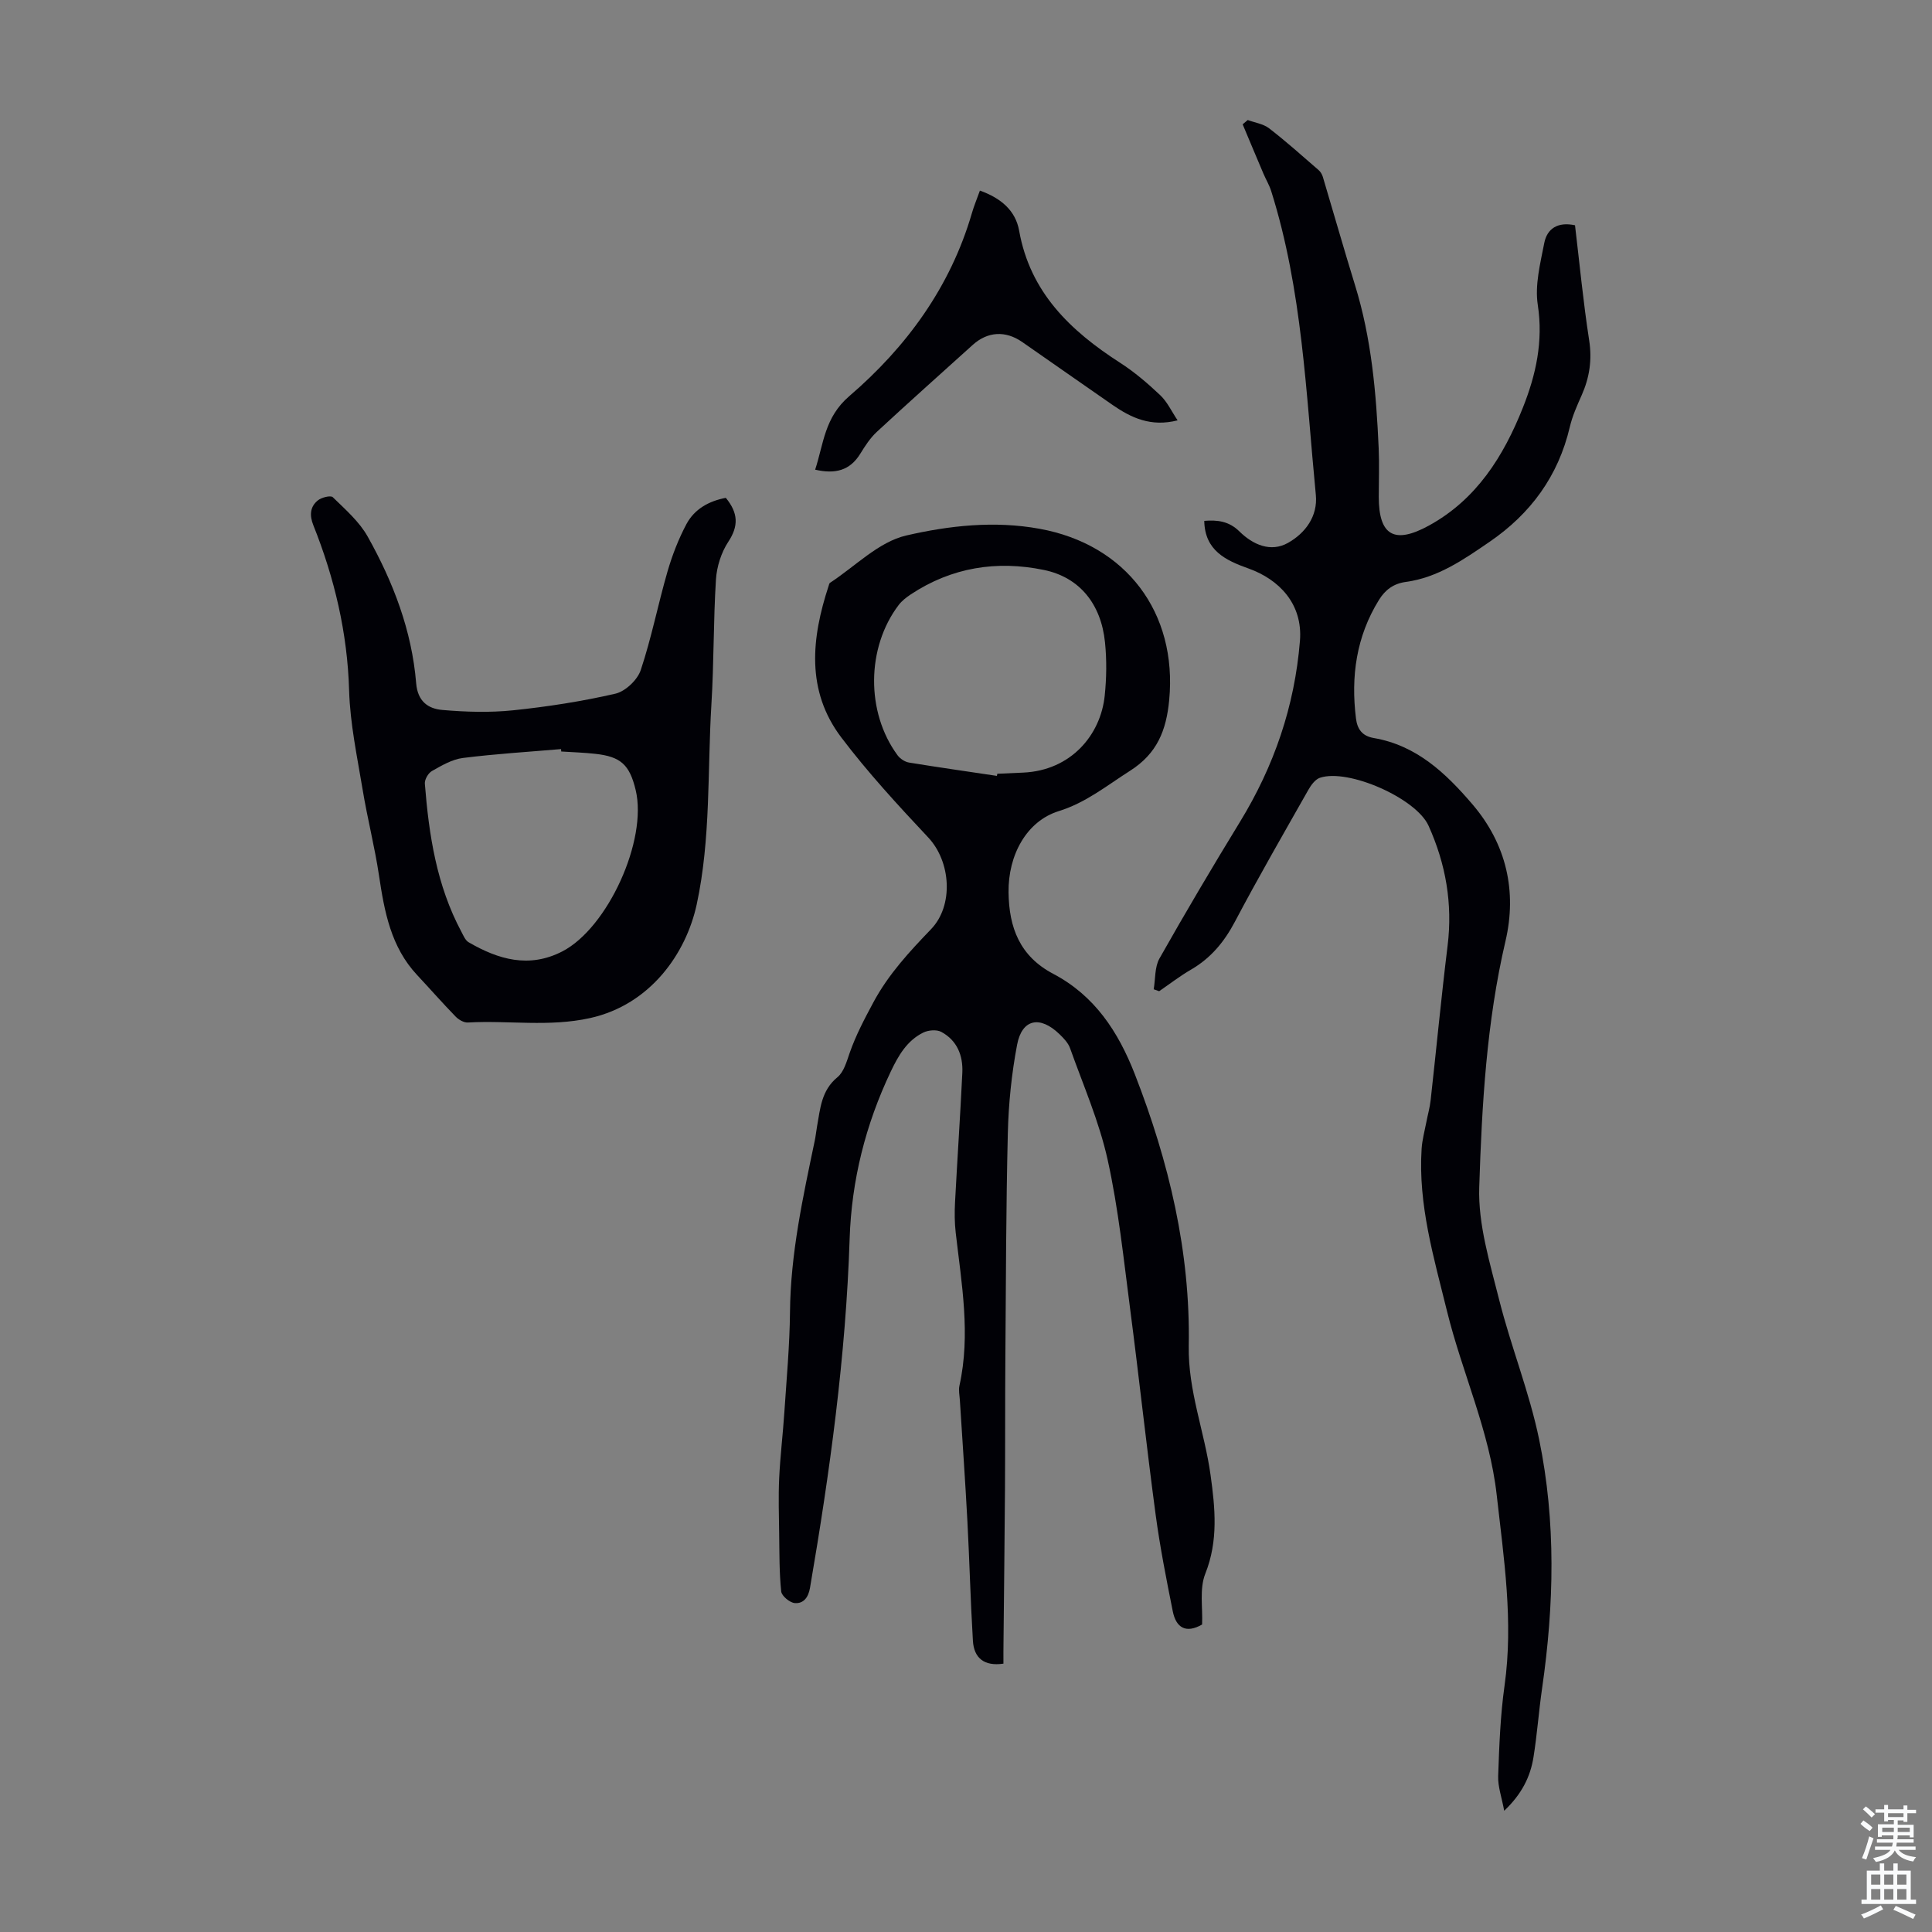
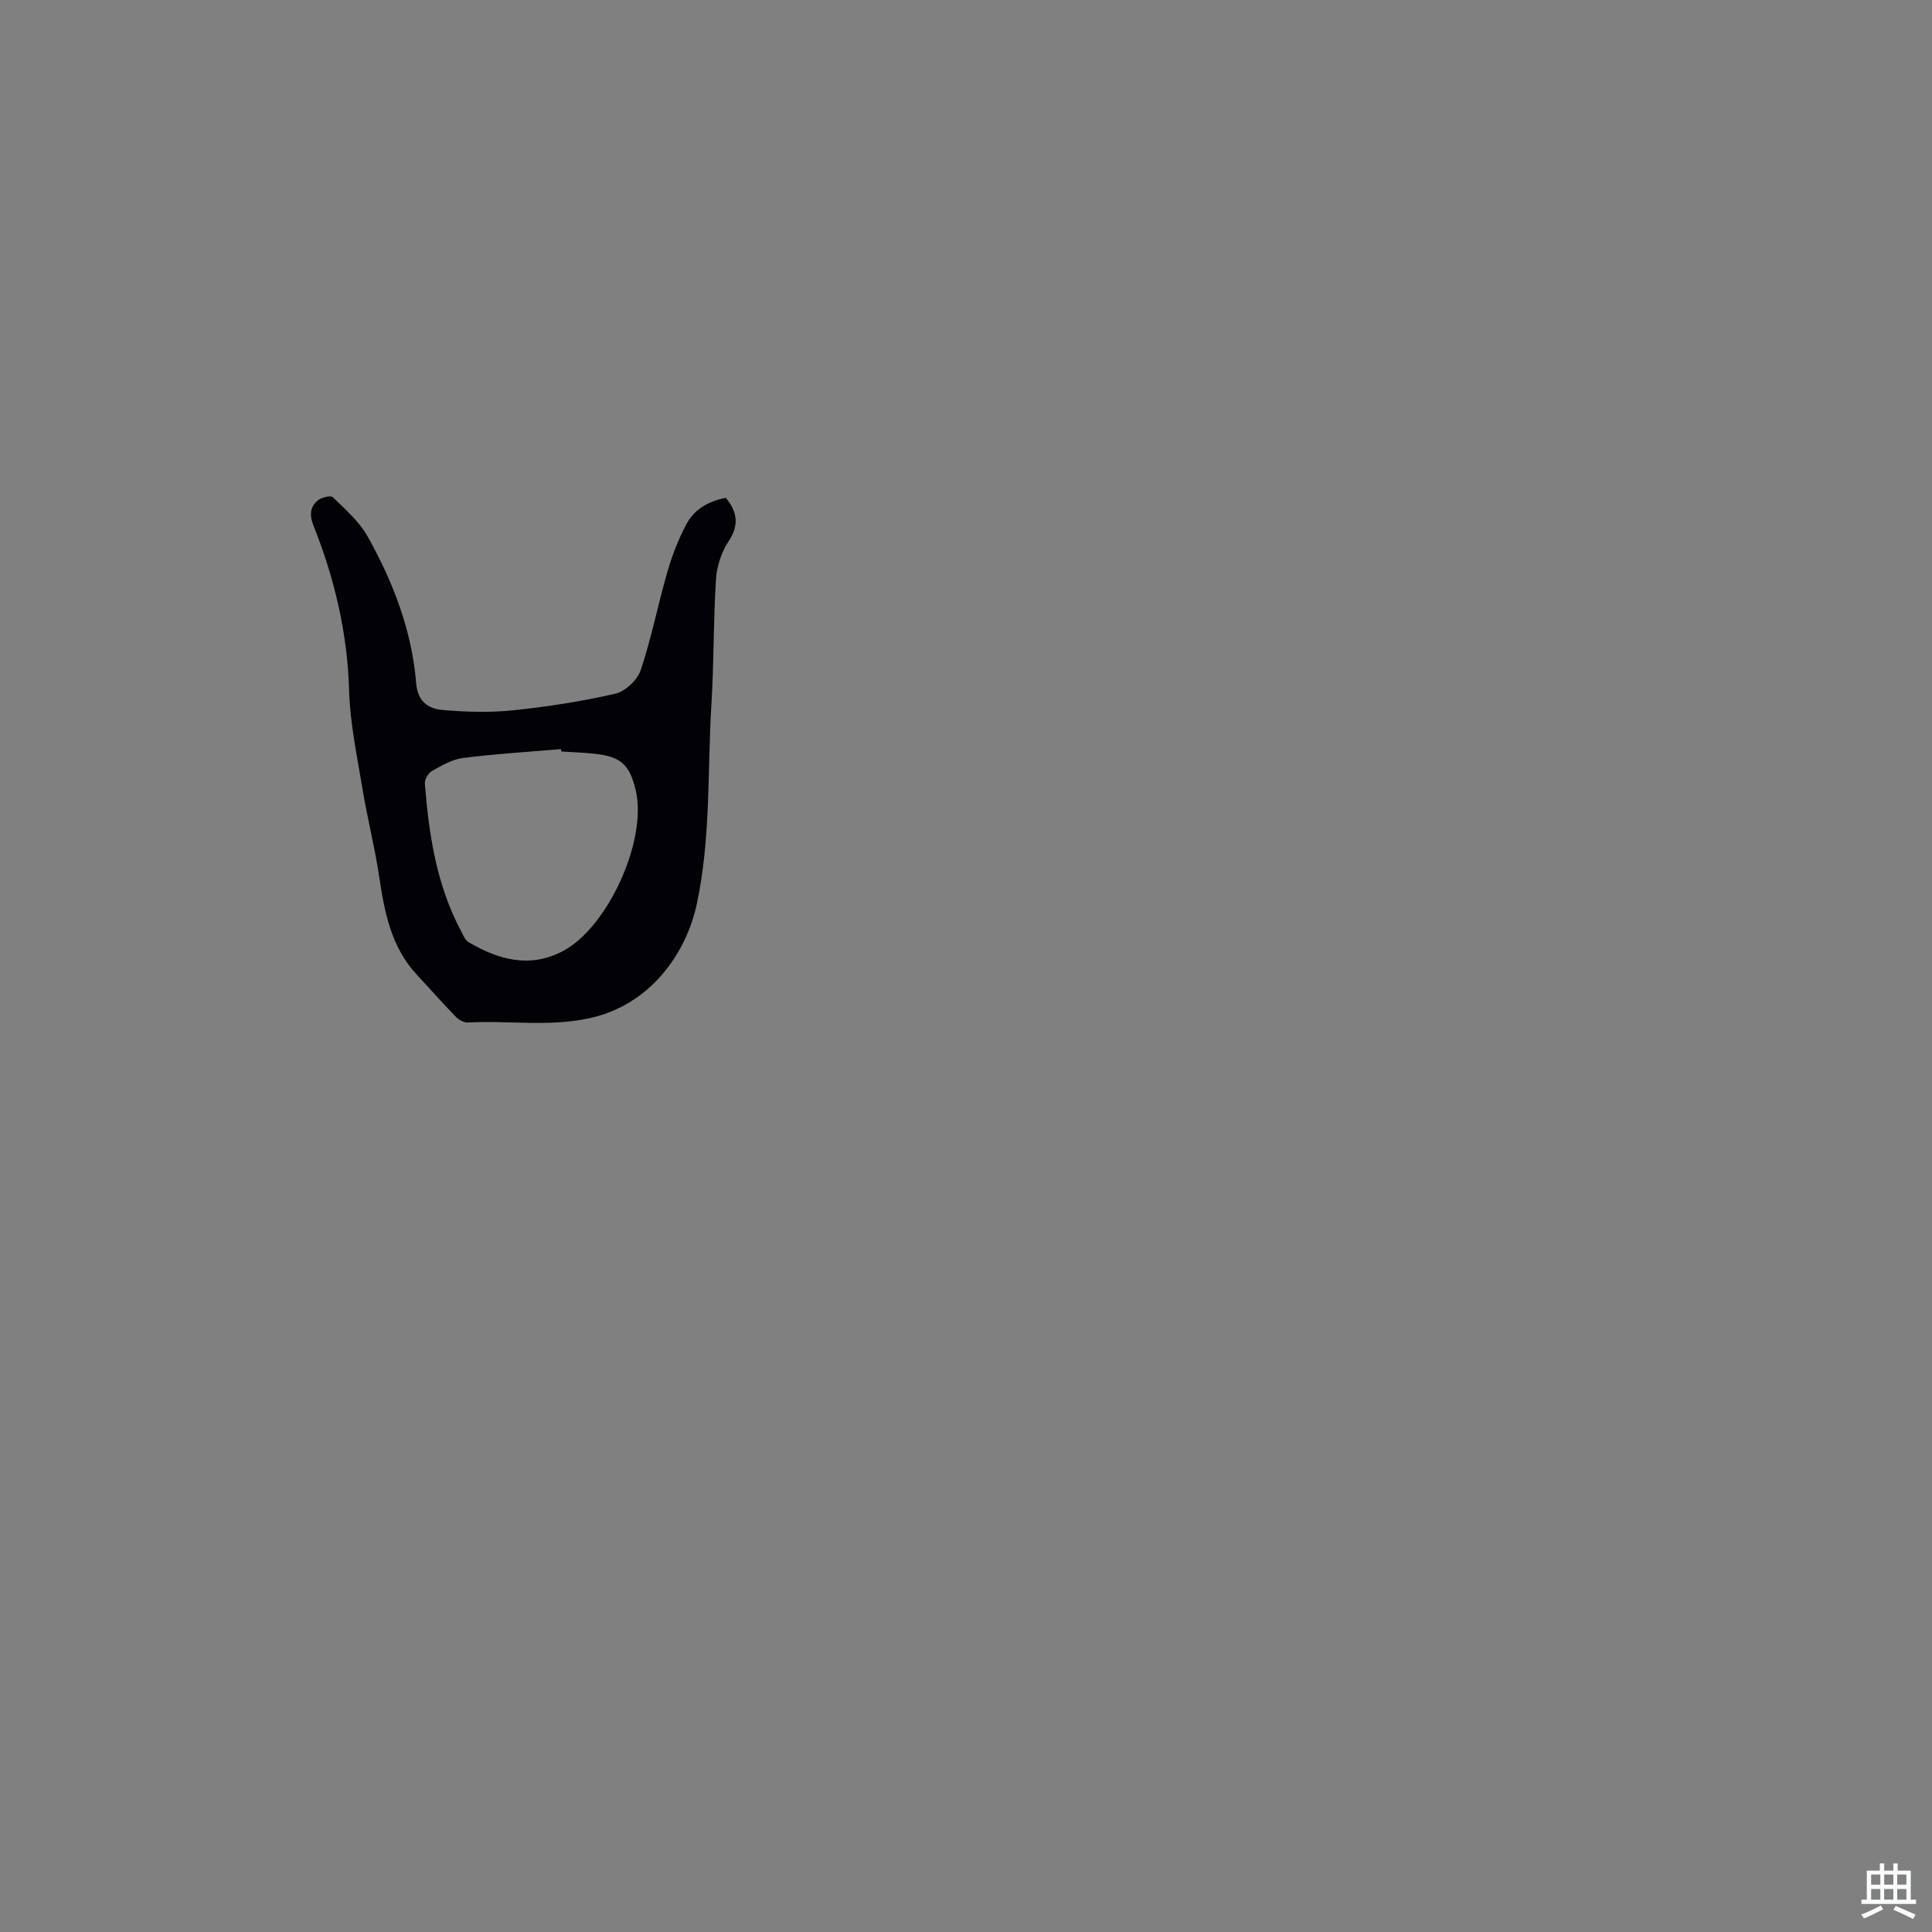
<svg xmlns="http://www.w3.org/2000/svg" enable-background="new 0 0 400 400" viewBox="0 0 400 400">
  <rect x="0" y="0" width="400" height="400" fill="#808080" stroke="none" />
  <g fill="#010106">
-     <path d="m207.75 344.44c-3.99.59-6.11-1.17-6.32-4.74-.5-8.24-.7-16.49-1.14-24.74-.44-8.36-1.04-16.7-1.56-25.06-.06-1-.3-2.05-.09-3 2.35-10.63.44-21.14-.77-31.68-.24-2.08-.25-4.21-.14-6.31.47-8.94 1.08-17.86 1.51-26.8.17-3.58-1.09-6.71-4.36-8.47-.97-.52-2.7-.37-3.74.15-3.36 1.66-5.14 4.75-6.71 8.05-5.22 10.97-8.13 22.54-8.52 34.62-.79 24.33-4.1 48.35-8.21 72.3-.35 2.03-1.38 3.28-3.14 3.14-1.04-.08-2.72-1.47-2.82-2.41-.41-3.93-.36-7.9-.42-11.86-.05-3.85-.18-7.72 0-11.56.21-4.56.77-9.09 1.07-13.65.46-6.92 1.1-13.84 1.17-20.77.11-12.08 2.67-23.75 5.12-35.46.21-.98.3-1.99.48-2.98.67-3.69.88-7.44 4.22-10.18 1.33-1.09 1.91-3.24 2.53-5.02 1.28-3.67 3.06-7.03 4.9-10.46 3.15-5.87 7.48-10.51 11.96-15.18 4.71-4.9 4.11-13.97-.58-18.97-6.26-6.67-12.5-13.44-18.01-20.72-7.34-9.7-6.18-20.56-2.61-31.41.07-.21.11-.5.27-.6 5.22-3.41 10.07-8.48 15.78-9.8 8.88-2.05 18.24-3.1 27.62-1.39 17.89 3.25 28.55 17.35 26.83 35.46-.6 6.28-2.49 11.08-8.13 14.66-4.79 3.04-9.09 6.58-14.73 8.33-6.67 2.07-10.5 9.1-10.4 16.82.09 7.3 2.32 13.22 9.25 16.87 8.54 4.5 13.44 11.91 16.91 20.82 7.05 18.13 11.5 36.72 11.15 56.22-.17 9.26 3.27 17.76 4.51 26.7.95 6.86 1.64 13.62-1.09 20.47-1.24 3.12-.5 7.04-.66 10.51-3.37 1.93-5.4.63-6.07-2.74-1.33-6.65-2.65-13.32-3.55-20.03-1.9-14.18-3.43-28.4-5.28-42.59-1.35-10.31-2.41-20.71-4.65-30.84-1.74-7.89-5.05-15.44-7.78-23.11-.39-1.1-1.33-2.08-2.2-2.92-4.03-3.9-7.76-3.16-8.77 2.19-1.14 6-1.77 12.17-1.92 18.29-.38 15.55-.39 31.1-.51 46.66-.07 9.05-.02 18.1-.08 27.15-.07 10.39-.2 20.77-.3 31.16-.03 1.56-.02 3.12-.02 4.88zm-1.35-183.8c.03-.15.05-.29.08-.44 1.79-.08 3.57-.17 5.36-.24 9.87-.44 16.04-7.77 16.88-15.93.38-3.65.43-7.39.06-11.03-.81-7.98-5.28-13.48-12.66-15-9.76-2.01-19.09-.54-27.55 5.06-.92.61-1.85 1.33-2.51 2.2-6.69 8.81-6.8 22.19-.24 31.1.53.72 1.52 1.38 2.39 1.52 6.06.99 12.13 1.85 18.19 2.76z" />
-     <path d="m238.86 204.82c.37-2.14.19-4.59 1.19-6.37 5.38-9.52 10.95-18.94 16.66-28.27 7.07-11.55 11.33-23.94 12.43-37.5.62-7.69-4.37-12.74-10.65-14.98-4.68-1.67-9.05-3.69-9.16-9.86 2.72-.22 5.11.05 7.28 2.19 2.78 2.74 6.48 4.39 10.07 2.36 3.55-2 6.18-5.49 5.75-9.92-2.05-21.11-2.79-42.43-9.24-62.9-.39-1.25-1.09-2.4-1.61-3.62-1.45-3.4-2.87-6.81-4.3-10.21.35-.3.7-.6 1.05-.89 1.49.55 3.22.79 4.43 1.72 3.54 2.73 6.87 5.72 10.25 8.65.4.34.71.89.87 1.4 2.23 7.46 4.36 14.96 6.66 22.41 3.41 11.01 4.4 22.35 4.9 33.77.15 3.35.02 6.72.02 10.08 0 7.98 3.21 9.87 10.39 5.93 9.86-5.41 15.45-14.36 19.45-24.42 2.7-6.79 4.24-13.71 3.08-21.27-.63-4.11.52-8.58 1.34-12.79.58-3.01 2.81-4.46 6.37-3.69.94 7.89 1.7 15.89 2.93 23.82.63 4.06.07 7.71-1.55 11.36-.95 2.14-1.93 4.32-2.46 6.59-2.39 10.16-8.1 17.94-16.61 23.77-5.35 3.66-10.69 7.4-17.33 8.3-2.57.35-4.28 1.64-5.58 3.74-4.69 7.58-5.83 15.84-4.75 24.53.27 2.16 1.24 3.63 3.68 4.05 8.83 1.51 14.89 7.24 20.42 13.71 7.08 8.27 9.25 18.07 6.86 28.31-3.93 16.81-4.89 33.91-5.44 50.98-.25 7.72 2.2 15.63 4.12 23.28 2.45 9.74 6.27 19.17 8.29 28.98 3.5 17.02 3.09 34.26.61 51.45-.69 4.76-1.03 9.57-1.79 14.31-.65 4.04-2.41 7.61-6.06 11.08-.51-2.77-1.33-5-1.25-7.2.22-6.25.45-12.53 1.32-18.71 1.87-13.29-.15-26.33-1.62-39.45-1.48-13.24-7.15-25.3-10.29-38.07-2.73-11.11-6-22.03-5.26-33.63.12-1.84.62-3.65.97-5.47.29-1.53.73-3.04.9-4.59 1.19-10.66 2.2-21.34 3.51-31.98 1.07-8.71-.38-16.95-3.95-24.85-2.57-5.69-16.64-11.89-22.48-9.92-.98.33-1.85 1.52-2.41 2.52-5.13 9.05-10.33 18.06-15.18 27.25-2.21 4.19-4.99 7.56-9.09 9.94-2.3 1.33-4.41 2.97-6.61 4.48-.38-.15-.75-.28-1.13-.4z" />
    <path d="m150.27 103.07c2.6 3.17 2.66 5.85.51 9.11-1.46 2.22-2.38 5.14-2.55 7.8-.54 8.59-.41 17.23-.94 25.83-.84 13.82-.1 27.77-3.04 41.42-2.19 10.16-9.59 20.78-22.08 23.55-8.54 1.89-16.89.44-25.3.92-.83.05-1.91-.58-2.54-1.23-2.73-2.81-5.31-5.75-7.98-8.61-5.42-5.8-6.76-13.1-7.88-20.59-.89-5.96-2.41-11.83-3.39-17.78-1.13-6.82-2.6-13.68-2.8-20.55-.35-11.93-3.02-23.21-7.4-34.18-.82-2.04-.7-3.81.89-5.13.76-.64 2.69-1.12 3.13-.69 2.6 2.54 5.49 5.05 7.23 8.16 5.28 9.42 9.14 19.47 10.03 30.34.31 3.81 2.51 5.3 5.44 5.55 4.85.42 9.81.57 14.64.07 7.11-.74 14.21-1.84 21.17-3.44 2.07-.48 4.57-2.85 5.25-4.89 2.22-6.65 3.57-13.59 5.52-20.34.98-3.39 2.28-6.76 3.94-9.88 1.65-3.09 4.6-4.76 8.15-5.44zm-34.07 52.52c-.01-.17-.03-.33-.04-.5-6.78.58-13.58.99-20.32 1.84-2.23.28-4.39 1.56-6.41 2.7-.77.43-1.54 1.77-1.47 2.62.84 10.63 2.44 21.09 7.57 30.67.41.77.8 1.76 1.49 2.16 6.15 3.58 12.51 5.44 19.38 1.91 9.42-4.85 17.7-23.05 15.21-33.42-1.26-5.25-3.08-6.92-8.38-7.5-2.33-.26-4.68-.33-7.03-.48z" />
-     <path d="m202.88 39.46c4.39 1.57 7.38 4.15 8.12 8.29 2.27 12.79 10.61 20.73 20.89 27.35 2.99 1.92 5.74 4.28 8.33 6.73 1.45 1.37 2.34 3.34 3.59 5.2-5.54 1.41-9.61-.53-13.45-3.18-6.26-4.32-12.47-8.71-18.72-13.04-3.47-2.41-7.17-2.18-10.25.6-6.63 5.99-13.31 11.94-19.86 18.01-1.37 1.27-2.44 2.93-3.43 4.54-2.15 3.48-5.2 4.23-9.33 3.28 1.77-5.43 1.93-10.8 7.06-15.22 11.84-10.17 20.94-22.59 25.4-37.92.43-1.5 1.04-2.93 1.65-4.64z" />
  </g>
-   <path d="m385.2 377.6.6-.7c.6.4 1.3.9 1.9 1.5l-.6.7c-.8-.5-1.4-1-1.9-1.5zm.3 7.1c.6-1.4 1.1-2.9 1.5-4.5.3.1.6.3.9.4-.5 1.4-1 2.9-1.5 4.4zm.2-10.1.6-.6c.7.5 1.3 1.1 1.9 1.6l-.7.7c-.6-.6-1.2-1.2-1.8-1.7zm8.4-.8h.8v.9h1.8v.7h-1.8v1.8h-.8v-.3h-1.2v.9h3.3v2.6h-.8v-.4h-2.5c0 .3 0 .6-.1.8h3.4v.7h-3.5c0 .3-.1.6-.1.8h4v.7h-3.5c.7.9 1.9 1.3 3.6 1.5-.2.2-.4.5-.6.9-1.9-.3-3.2-1.1-3.8-2.3-.5 1.1-1.8 2-3.9 2.4-.2-.3-.4-.5-.6-.8 1.9-.4 3.1-.9 3.6-1.7h-3.2v-.7h3.5c.1-.2.1-.5.2-.8h-3.3v-.7h3.4c0-.2 0-.5 0-.8h-2.4v.3h-.8v-2.6h3.3v-.9h-1.2v.3h-.8v-1.8h-1.8v-.7h1.8v-.9h.8v.9h3.2zm-4.4 5.5h2.4c0-.3 0-.6 0-.9h-2.4zm1.2-3.1h3.2v-.8h-3.2zm4.4 2.2h-2.4v.9h2.5v-.9z" fill="#fafbfc" />
  <path d="m389.2 385.8h.9v1.5h1.9v-1.5h.9v1.5h2.7v6h1.1v.9h-11.3v-.9h1.1v-6h2.7zm.2 8.7.5.8c-1.2.6-2.5 1.3-4 1.9-.2-.3-.3-.6-.6-.8 1.6-.6 3-1.3 4.1-1.9zm-2-4.3h1.9v-2.1h-1.9zm0 3.1h1.9v-2.2h-1.9zm2.7-3.1h1.9v-2.1h-1.9zm0 3.1h1.9v-2.2h-1.9zm2.4 1.3c1.4.6 2.7 1.2 4.1 1.8l-.5.9c-1.5-.7-2.8-1.4-4.1-1.9zm2.2-6.5h-1.9v2.1h1.9zm-1.9 5.2h1.9v-2.2h-1.9z" fill="#fafbfc" />
</svg>